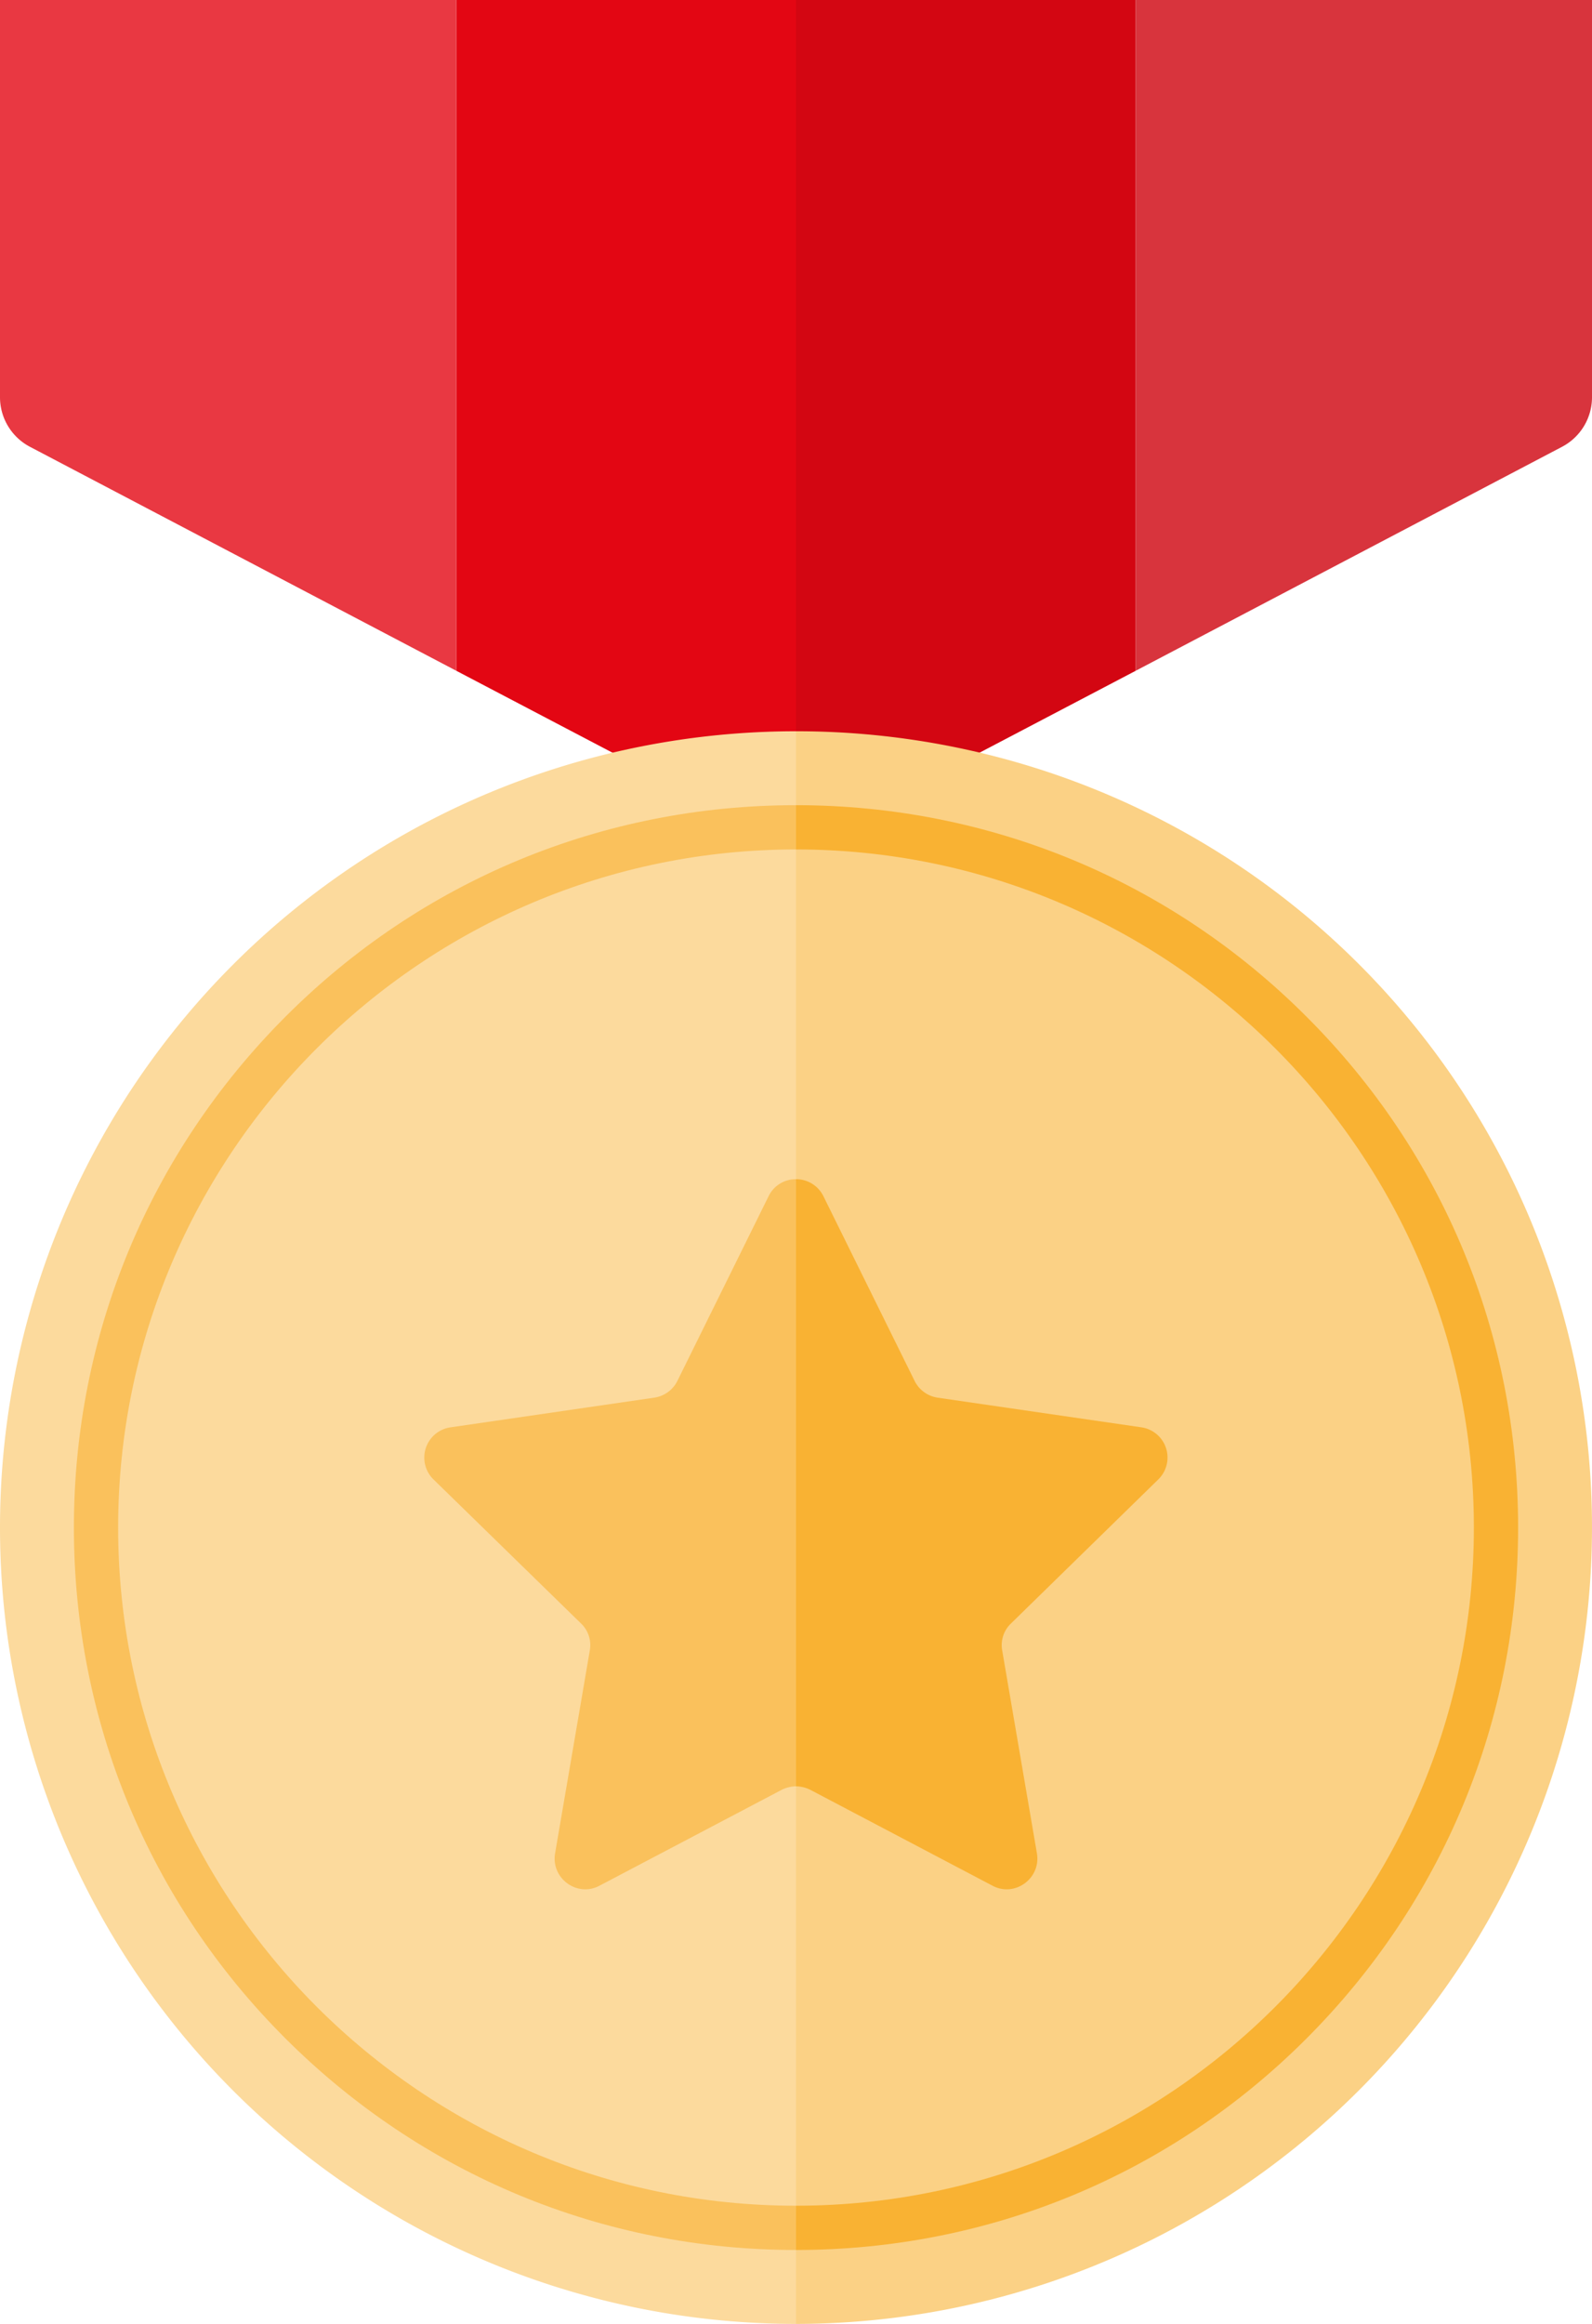
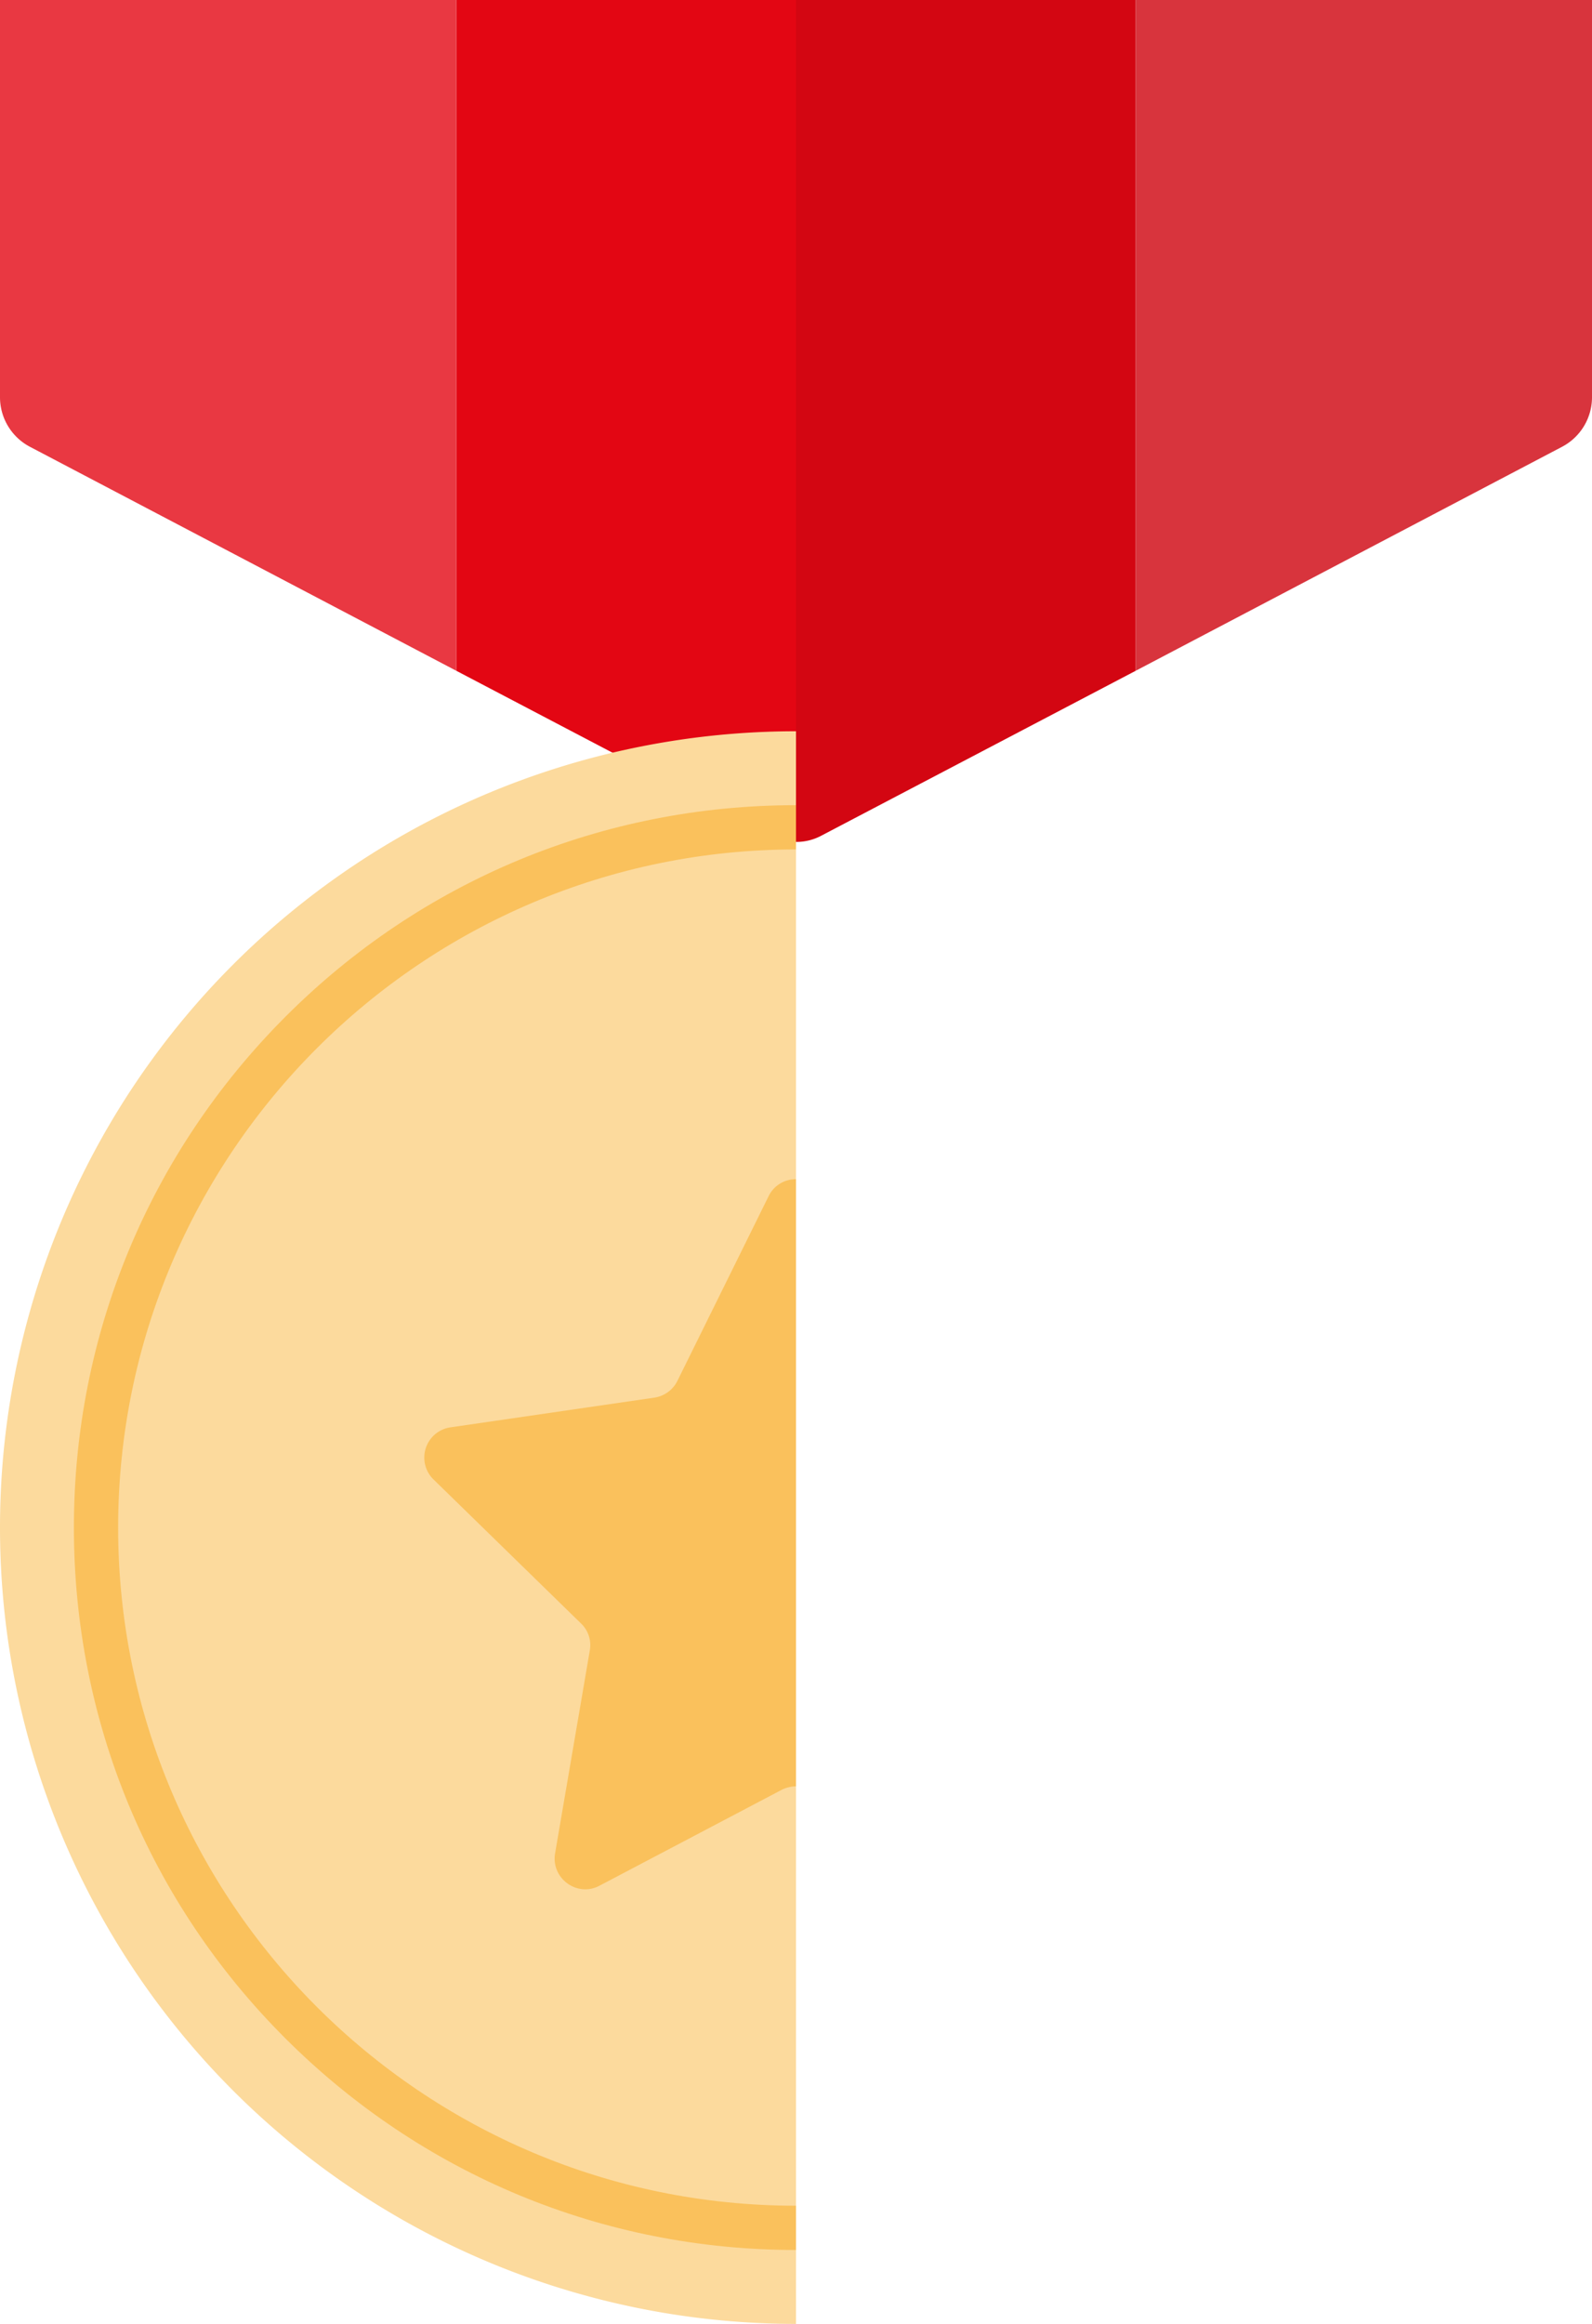
<svg xmlns="http://www.w3.org/2000/svg" id="Isolation_Mode" data-name="Isolation Mode" width="719.6" height="1050" viewBox="0 0 719.6 1050">
  <g>
    <path d="M359.8,0V380.4h0a23.8,23.8,0,0,0,11.6-2.9l141.9-74.4V0Z" fill="#d30612" />
    <path d="M206.3,0V303.1l141.9,74.4a23.8,23.8,0,0,0,11.6,2.9V0Z" fill="#e30613" />
    <path d="M0,0V179.6a25.3,25.3,0,0,0,13.4,22.2L206.3,303.1V0Z" fill="#e93842" />
    <path d="M719.6,0H513.3V303.1L706.2,201.8a25.3,25.3,0,0,0,13.4-22.2Z" fill="#d8343d" />
    <g>
      <path d="M359.8,330.4a359.8,359.8,0,1,0,0,719.6h0V330.4Z" fill="#fcda9d" />
-       <path d="M691.3,550.1A359.5,359.5,0,0,0,359.8,330.4V1050A360,360,0,0,0,691.3,550.1Z" fill="#fbd185" />
      <path d="M347.4,540.5l-41.2,83.4a13.9,13.9,0,0,1-10.5,7.6l-92,13.4a13.8,13.8,0,0,0-7.7,23.6l66.6,65a13.5,13.5,0,0,1,4,12.2l-15.7,91.7c-1.9,11.3,10,20,20.1,14.6l82.3-43.3a15.2,15.2,0,0,1,6.5-1.6V532.8A13.6,13.6,0,0,0,347.4,540.5Z" fill="#fac15c" />
-       <path d="M523.5,668.5a13.8,13.8,0,0,0-7.6-23.6l-92.1-13.4a13.9,13.9,0,0,1-10.4-7.6l-41.2-83.4a13.7,13.7,0,0,0-12.4-7.7V807.1a15.2,15.2,0,0,1,6.5,1.6L448.6,852c10.1,5.4,22-3.3,20.1-14.6L453,745.7a13.5,13.5,0,0,1,4-12.2Z" fill="#f9b233" />
    </g>
-     <path d="M359.8,996.6c169,0,306.4-137.4,306.4-306.4S528.8,383.8,359.8,383.8h0V996.6Z" fill="none" />
-     <path d="M53.4,690.2c0,169,137.4,306.4,306.4,306.4V383.8C190.8,383.8,53.4,521.2,53.4,690.2Z" fill="none" />
    <path d="M53.4,690.2c0-169,137.4-306.4,306.4-306.4v-20c-87.2,0-169.2,33.9-230.8,95.6S33.4,603,33.4,690.2,67.3,859.4,129,921s143.6,95.6,230.8,95.6v-20C190.8,996.6,53.4,859.2,53.4,690.2Z" fill="#fac15c" />
-     <path d="M590.6,459.4C529,397.7,447,363.8,359.8,363.8h0v20h0c169,0,306.4,137.4,306.4,306.4S528.8,996.6,359.8,996.6h0v20h0c87.2,0,169.2-33.9,230.8-95.6s95.6-143.6,95.6-230.8S652.3,521,590.6,459.4Z" fill="#f9b233" />
  </g>
</svg>